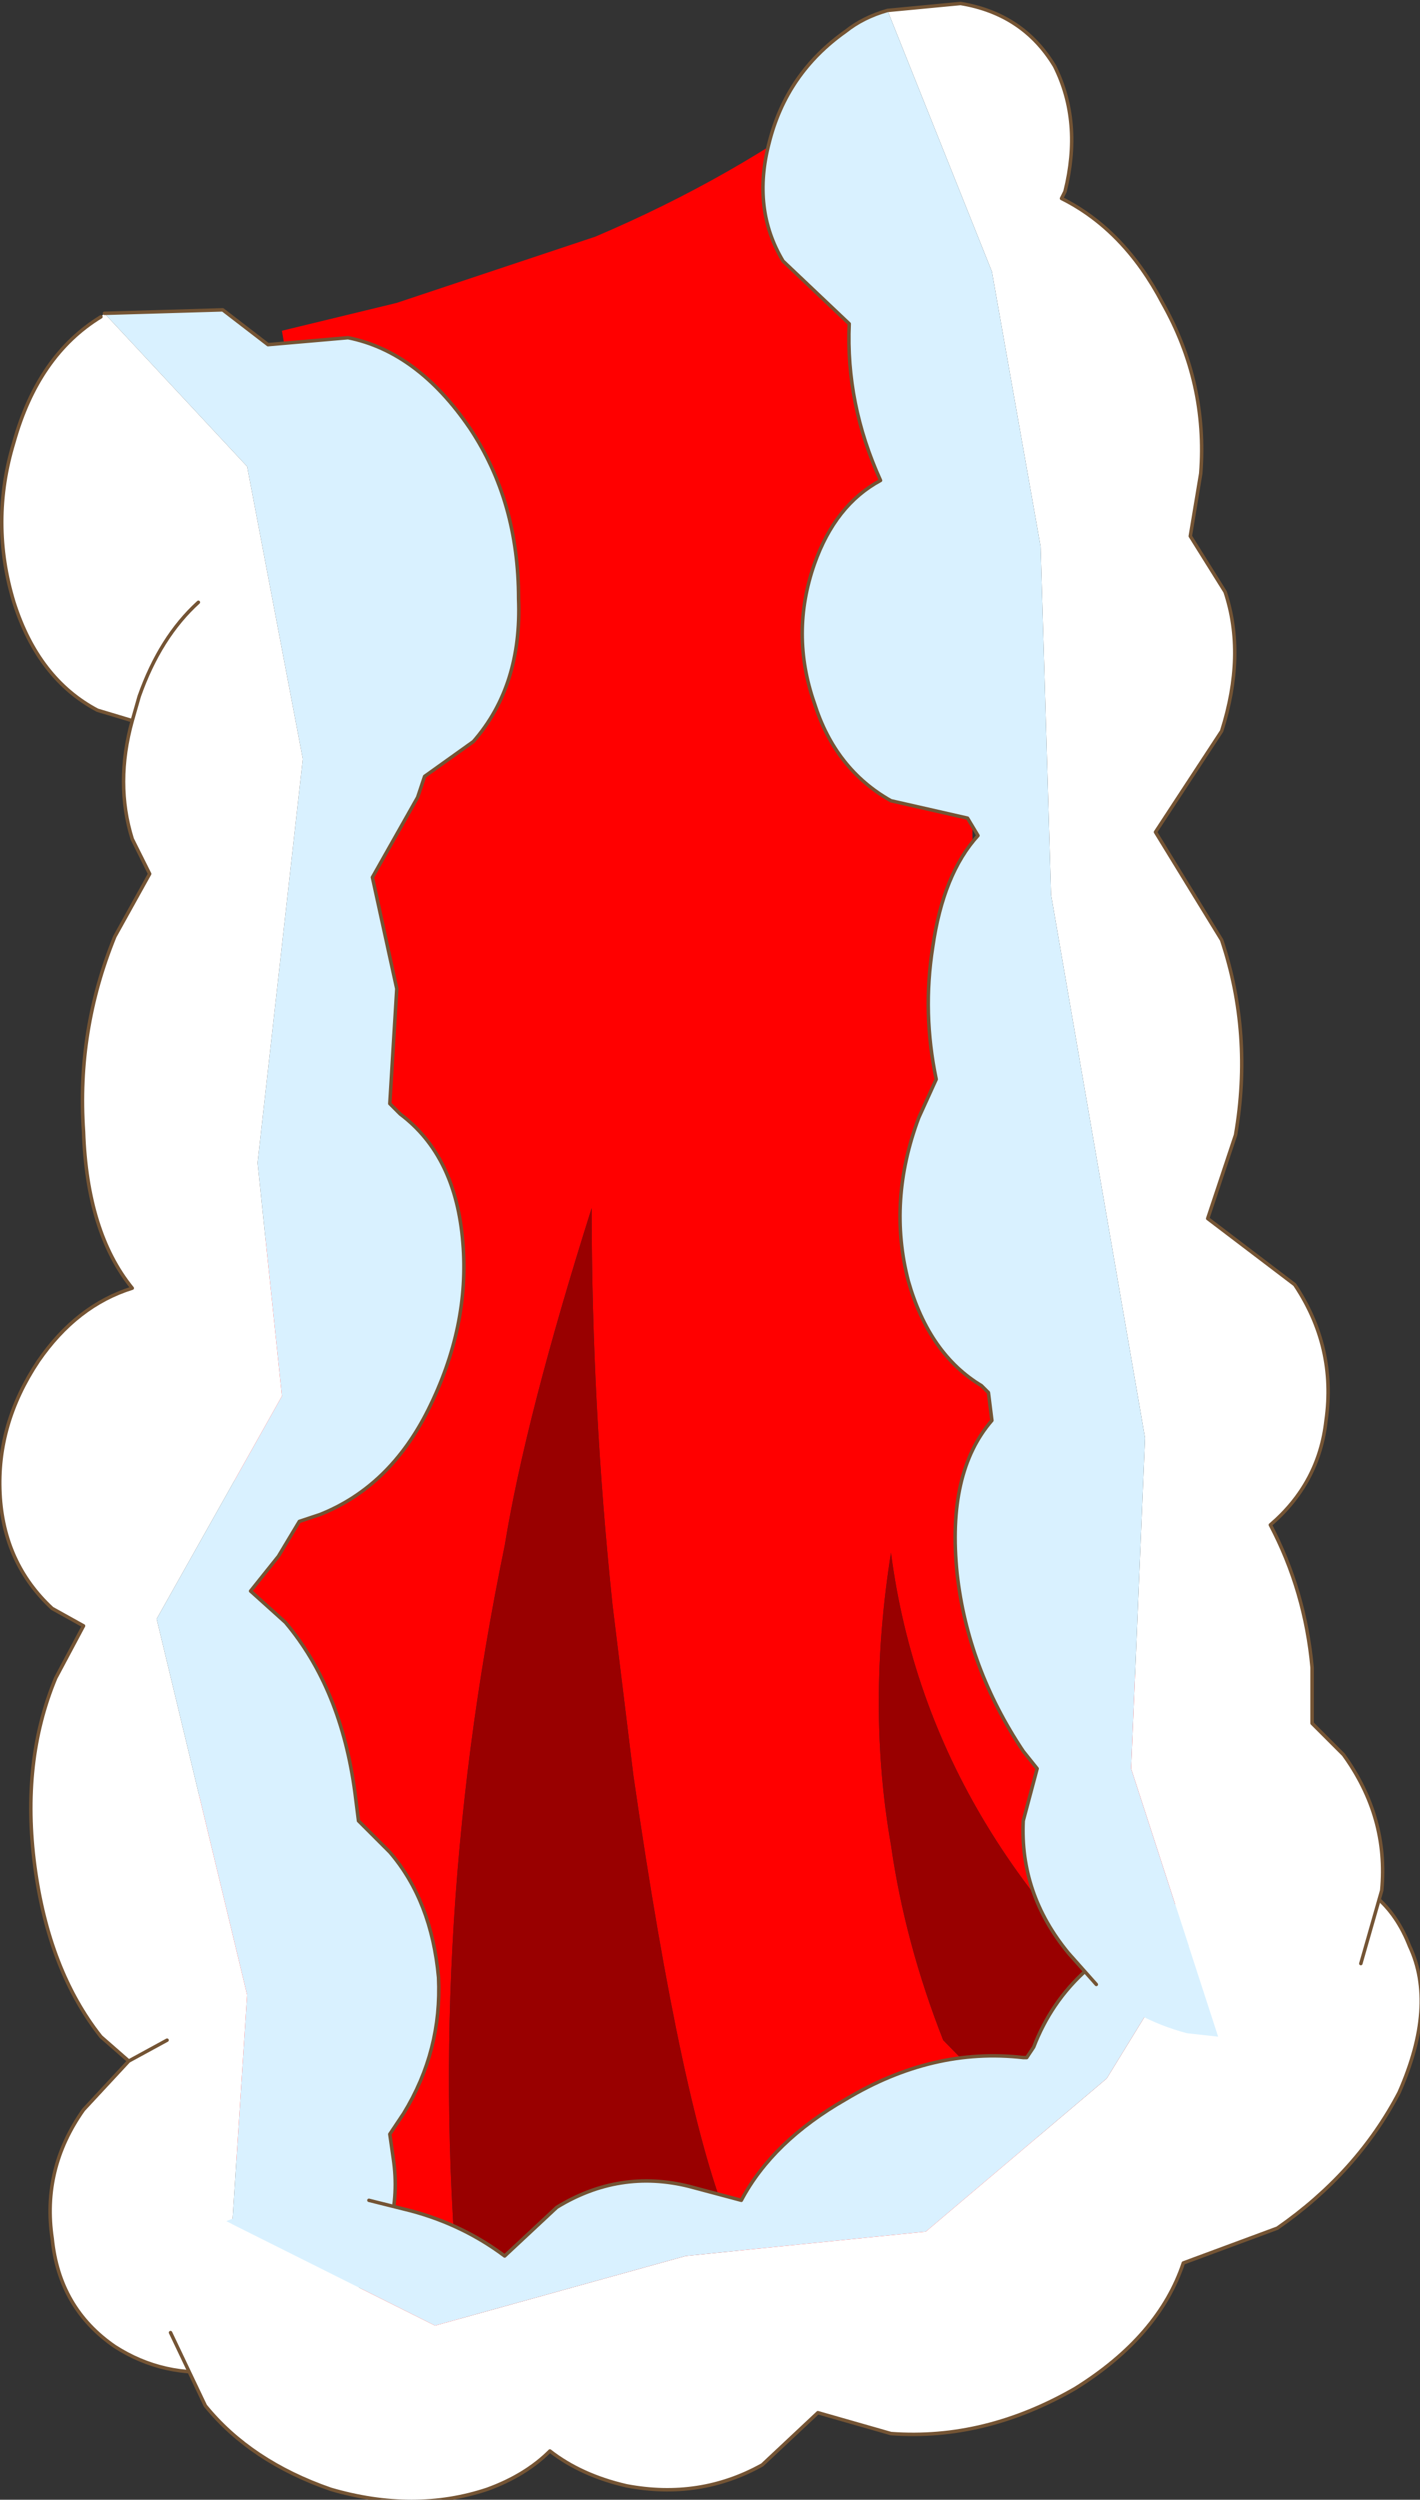
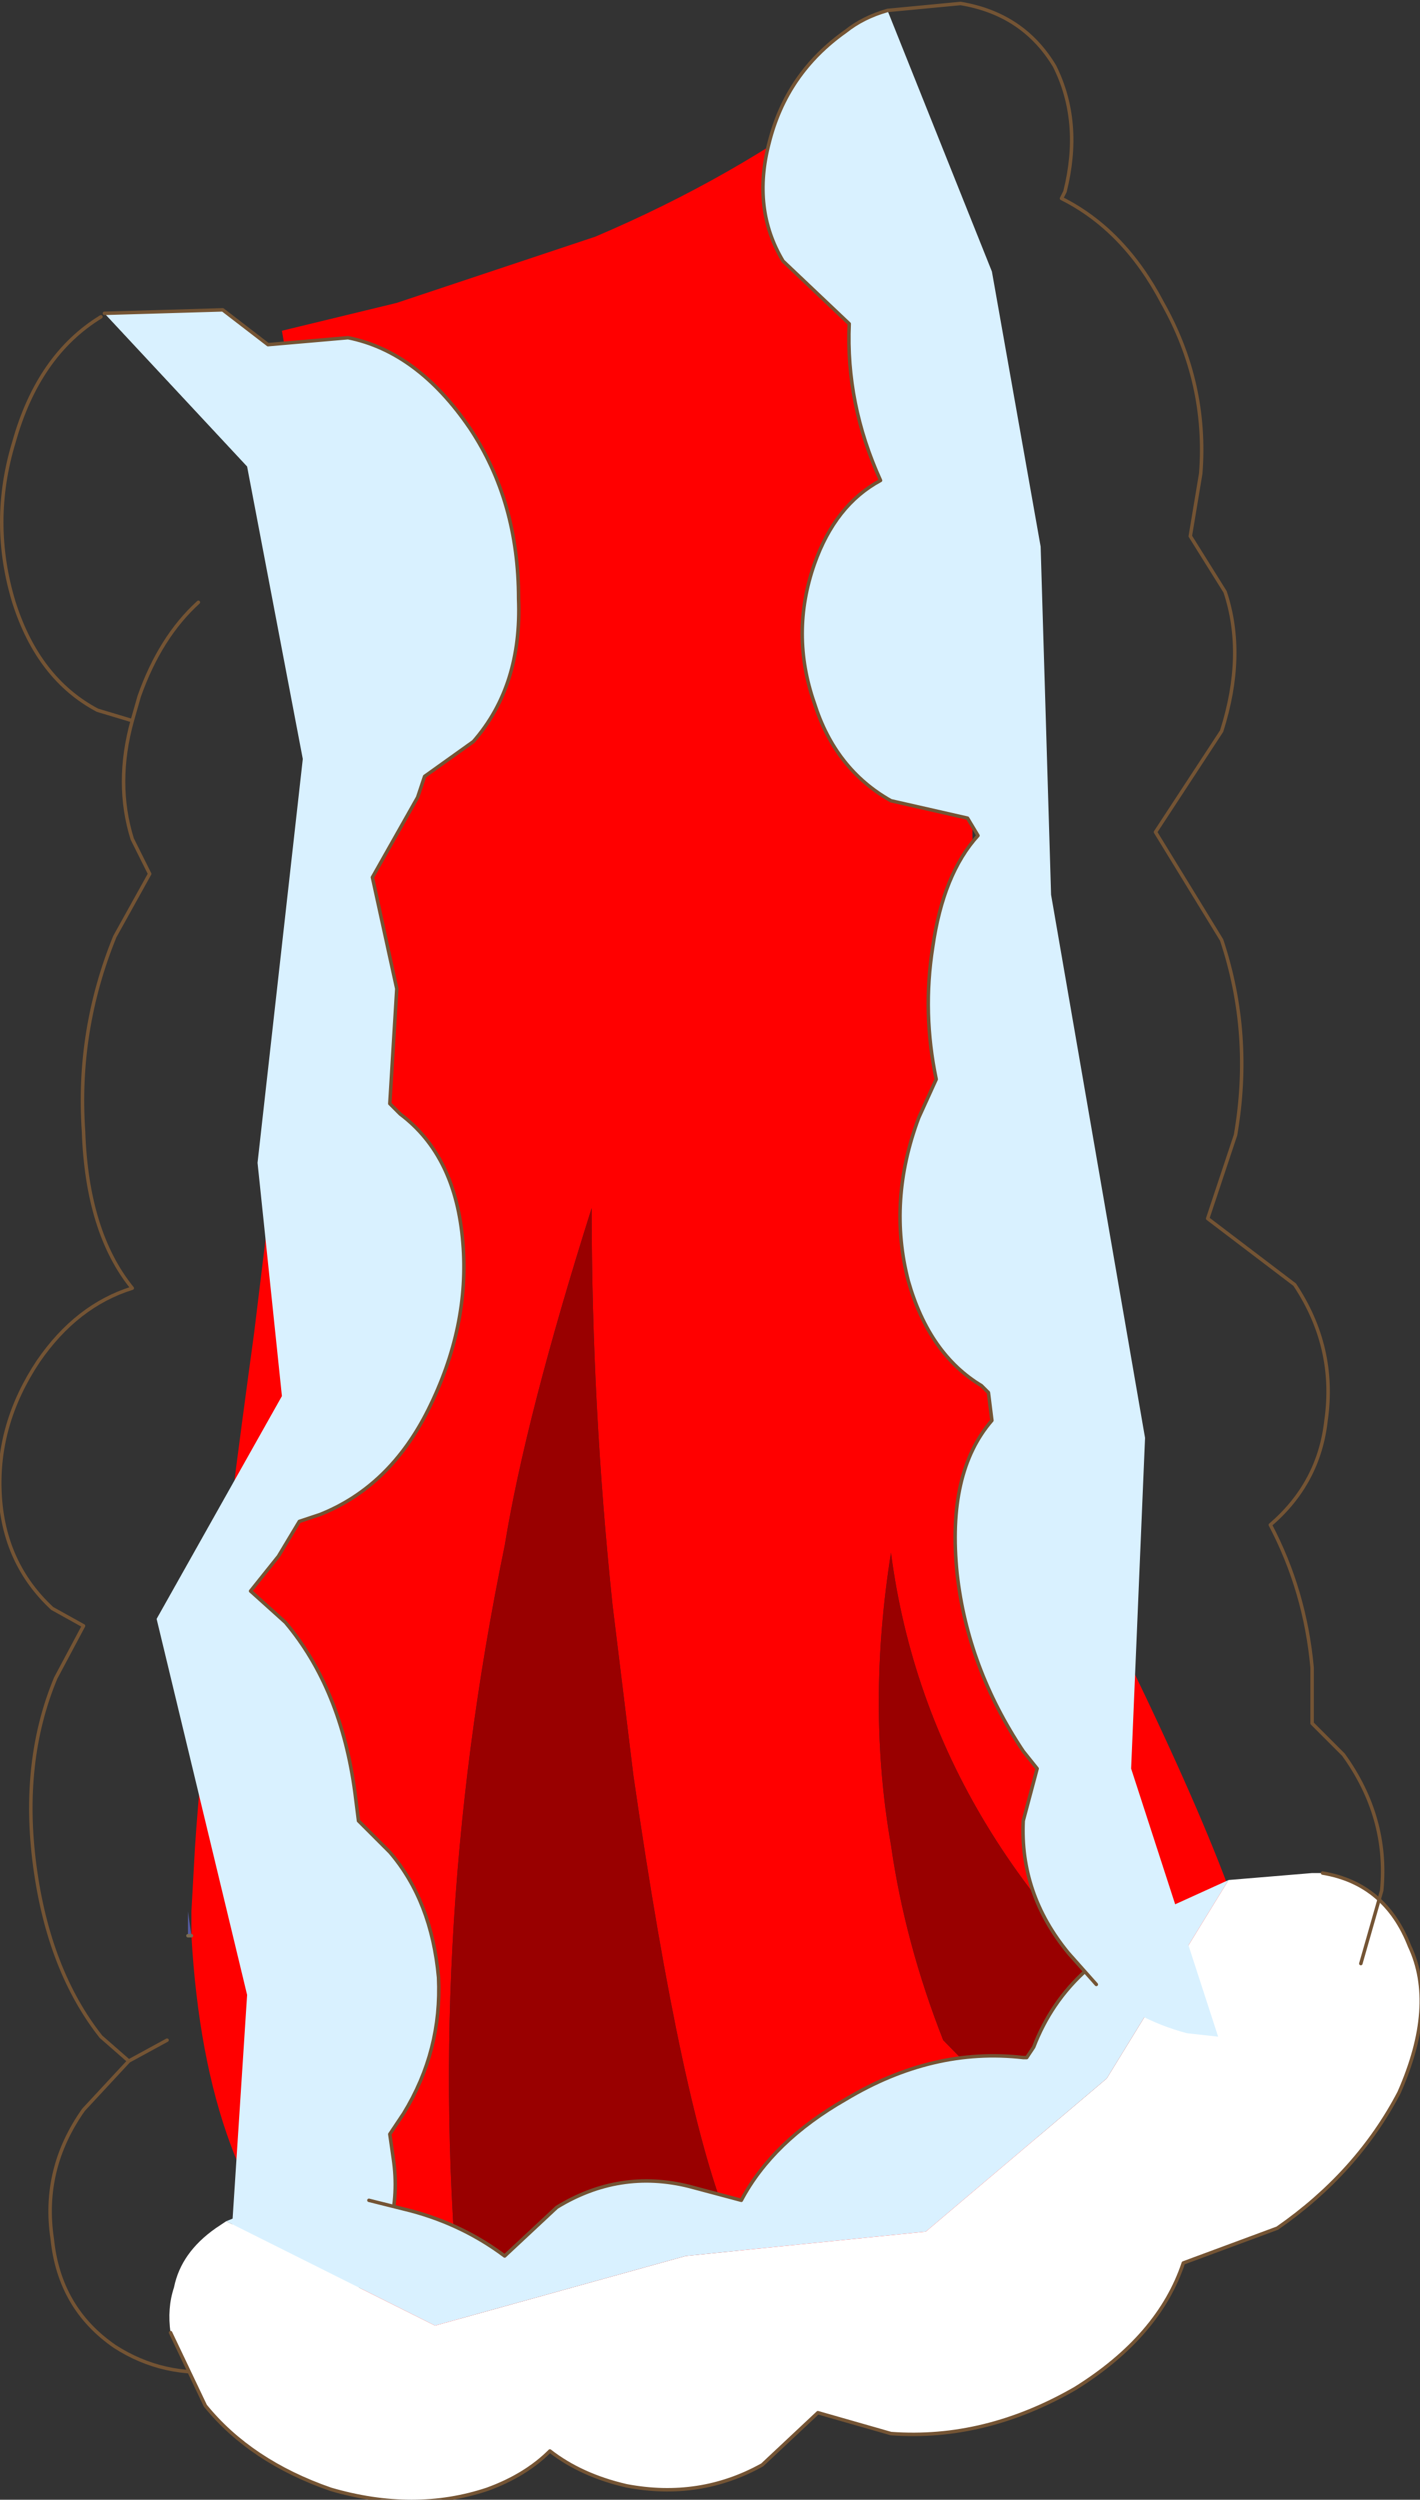
<svg xmlns="http://www.w3.org/2000/svg" xmlns:xlink="http://www.w3.org/1999/xlink" width="20.4px" height="35.9px">
  <rect width="100%" height="100%" fill="#333333" stroke="none" />
  <g transform="matrix(1, 0, 0, 1, -264.75, -182)">
    <use xlink:href="#object-0" width="20.4" height="35.9" transform="matrix(1, 0, 0, 1, 264.75, 182)" />
  </g>
  <defs>
    <g transform="matrix(1, 0, 0, 1, -264.75, -182)" id="object-0">
      <path fill-rule="evenodd" fill="#ff0000" stroke="none" d="M267.5 209.8L267.5 209.45L267.55 208.55Q267.7 206.25 268.4 201.15L269.15 195L269.2 193.8Q269.35 189.85 268.8 186.75L270.45 186.35L273.3 185.4Q275.3 184.55 276.9 183.35Q278.95 186.75 278.8 190.85Q278.6 194.35 278.9 198.1Q279.2 202.25 281.2 206.35Q283.15 210.45 282.75 211.05L281.95 211.55Q278.1 208.5 277.55 204.3Q277.2 206.5 277.55 208.5Q277.75 209.9 278.3 211.3L280.75 213.8L278.3 215.15L275.75 215.75L275.25 214Q274.55 212.35 273.85 207.5L273.55 205.05Q273.25 202.2 273.25 199.35Q272.3 202.35 272 204.2Q270.8 210 271.4 215.6L269.35 214.8Q267.7 213.3 267.5 209.8" />
      <path fill-rule="evenodd" fill="#990000" stroke="none" d="M282.75 211.05Q282.7 212.6 280.75 213.8L278.3 211.3Q277.75 209.9 277.55 208.5Q277.2 206.5 277.55 204.3Q278.1 208.5 281.95 211.55L282.75 211.05M275.75 215.75L271.4 215.6Q270.8 210 272 204.2Q272.3 202.35 273.25 199.35Q273.25 202.2 273.55 205.05L273.85 207.5Q274.55 212.35 275.25 214L275.75 215.75" />
      <path fill-rule="evenodd" fill="#555ba0" stroke="none" d="M267.5 209.8L267.45 209.8L267.45 209.45L267.5 209.8" />
      <path fill="none" stroke="#7b6b53" stroke-width="0.05" stroke-linecap="round" stroke-linejoin="round" d="M267.5 209.8L267.45 209.8" />
      <path fill-rule="evenodd" fill="#d9f1ff" stroke="none" d="M266.25 186.5L267.95 186.45L268.6 186.95L269.75 186.85Q270.75 187.05 271.5 188.15Q272.2 189.2 272.2 190.6Q272.25 191.85 271.55 192.65L270.85 193.15L270.75 193.45L270.1 194.6L270.45 196.2L270.35 197.85L270.5 198Q271.3 198.6 271.4 199.85Q271.5 201.05 270.9 202.25Q270.35 203.35 269.35 203.75L269.05 203.85L268.75 204.35L268.35 204.85L268.85 205.3Q269.65 206.25 269.85 207.75L269.9 208.15L270.35 208.6Q270.95 209.3 271.05 210.4Q271.1 211.45 270.55 212.35L270.35 212.65L270.4 213Q270.55 214 269.9 214.9Q269.3 215.75 268.25 216L267.95 216.05L268.3 210.65L267 205.25L268.8 202.05L268.45 198.7L269.1 192.9L268.3 188.7L266.25 186.5" />
-       <path fill-rule="evenodd" fill="#ffffff" stroke="none" d="M267.95 216.05Q267.1 216.15 266.4 215.7Q265.6 215.15 265.5 214.15Q265.35 213.15 265.95 212.3L266.6 211.6L266.2 211.25Q265.45 210.3 265.25 208.8Q265.05 207.3 265.55 206.1L265.95 205.35L265.5 205.1Q264.8 204.45 264.75 203.45Q264.7 202.45 265.3 201.55Q265.85 200.75 266.65 200.5Q266 199.7 265.95 198.25Q265.85 196.8 266.4 195.45L266.9 194.55L266.65 194.05Q266.4 193.25 266.65 192.35L266.15 192.2Q265.3 191.75 264.95 190.65Q264.6 189.5 264.95 188.35Q265.3 187.1 266.2 186.55L266.25 186.5L268.3 188.7L269.1 192.9L268.45 198.7L268.8 202.05L267 205.25L268.3 210.65L267.95 216.05M267.6 190.65Q267.05 191.15 266.75 192L266.65 192.35L266.75 192Q267.05 191.15 267.6 190.65M267.15 211.3L266.6 211.6L267.15 211.3" />
      <path fill="none" stroke="#745434" stroke-width="0.05" stroke-linecap="round" stroke-linejoin="round" d="M266.25 186.5L267.95 186.45L268.6 186.95L269.75 186.85Q270.75 187.05 271.5 188.15Q272.2 189.2 272.2 190.6Q272.25 191.85 271.55 192.65L270.85 193.15L270.75 193.45L270.1 194.6L270.45 196.2L270.35 197.85L270.5 198Q271.3 198.6 271.4 199.85Q271.5 201.05 270.9 202.25Q270.35 203.35 269.35 203.75L269.05 203.85L268.75 204.35L268.35 204.85L268.85 205.3Q269.65 206.25 269.85 207.75L269.9 208.15L270.35 208.6Q270.95 209.3 271.05 210.4Q271.1 211.45 270.55 212.35L270.35 212.65L270.4 213Q270.55 214 269.9 214.9Q269.3 215.75 268.25 216L267.95 216.05Q267.1 216.15 266.4 215.7Q265.6 215.15 265.5 214.15Q265.35 213.15 265.95 212.3L266.6 211.6L266.2 211.25Q265.45 210.3 265.25 208.8Q265.05 207.3 265.55 206.1L265.95 205.35L265.5 205.1Q264.8 204.45 264.75 203.45Q264.7 202.45 265.3 201.55Q265.85 200.75 266.65 200.5Q266 199.7 265.95 198.25Q265.85 196.8 266.4 195.45L266.9 194.55L266.65 194.05Q266.4 193.25 266.65 192.35L266.15 192.2Q265.3 191.75 264.95 190.65Q264.6 189.5 264.95 188.35Q265.3 187.1 266.2 186.55M266.65 192.35L266.75 192Q267.05 191.15 267.6 190.65M266.6 211.6L267.15 211.3" />
      <path fill-rule="evenodd" fill="#d9f1ff" stroke="none" d="M280.35 210.3L281.3 209.5L282.4 209L280.65 211.85L278.05 214.05L274.6 214.4L271 215.4L268 213.9L268.5 213.7L270.05 213.6L270.65 213.75Q271.4 213.95 272 214.4L272.75 213.7Q273.65 213.15 274.65 213.4L275.4 213.6Q275.85 212.75 276.9 212.15Q278.15 211.4 279.45 211.55L279.5 211.55L279.6 211.4Q279.85 210.75 280.35 210.3" />
      <path fill-rule="evenodd" fill="#ffffff" stroke="none" d="M282.4 209L283.6 208.9L283.75 208.9Q284.65 209.05 285 209.95Q285.4 210.8 284.85 212.05Q284.25 213.2 283.1 214L281.75 214.5Q281.4 215.55 280.2 216.3Q278.9 217.05 277.55 216.95L276.5 216.65L275.7 217.4Q274.8 217.9 273.75 217.7Q273.1 217.55 272.65 217.2Q272.3 217.55 271.75 217.75Q270.7 218.1 269.5 217.75Q268.35 217.35 267.7 216.55L267.2 215.5Q267.15 215.15 267.25 214.85Q267.35 214.35 267.85 214L268 213.9L271 215.4L274.6 214.4L278.05 214.05L280.65 211.85L282.4 209" />
      <path fill="none" stroke="#745434" stroke-width="0.05" stroke-linecap="round" stroke-linejoin="round" d="M283.75 208.9Q284.65 209.05 285 209.95Q285.4 210.8 284.85 212.05Q284.25 213.2 283.1 214L281.75 214.5Q281.4 215.55 280.2 216.3Q278.9 217.05 277.55 216.95L276.5 216.65L275.7 217.4Q274.8 217.9 273.75 217.7Q273.1 217.55 272.65 217.2Q272.3 217.55 271.75 217.75Q270.7 218.1 269.5 217.75Q268.35 217.35 267.7 216.55L267.2 215.5M270.05 213.6L270.65 213.75Q271.4 213.95 272 214.4L272.75 213.7Q273.65 213.15 274.65 213.4L275.4 213.6Q275.85 212.75 276.9 212.15Q278.15 211.4 279.45 211.55L279.5 211.55L279.6 211.4Q279.85 210.75 280.35 210.3" />
-       <path fill-rule="evenodd" fill="#ffffff" stroke="none" d="M277.5 182.15L278.55 182.05Q279.45 182.2 279.9 182.95Q280.3 183.75 280.05 184.75L280 184.85Q280.9 185.3 281.45 186.35Q282.1 187.5 282 188.8L281.85 189.7L282.35 190.5Q282.65 191.4 282.3 192.5L281.35 193.95L282.3 195.5Q282.75 196.85 282.5 198.3L282.1 199.5L283.35 200.45Q283.95 201.35 283.8 202.4Q283.7 203.3 283 203.9Q283.5 204.85 283.6 205.95L283.6 206.75L284.05 207.2Q284.7 208.1 284.6 209.15L284.3 210.2L283.7 210.8L282.3 211.25L282.25 211.25L281 207.4L281.2 202.65L279.85 194.85L279.7 189.85L279 185.9L277.5 182.15" />
      <path fill-rule="evenodd" fill="#d9f1ff" stroke="none" d="M282.25 211.25L281.8 211.2Q281.05 211 280.5 210.5L280.1 210.05Q279.4 209.2 279.45 208.15L279.65 207.4L279.45 207.15Q278.65 205.95 278.5 204.6Q278.35 203.15 279 202.4L278.95 202L278.85 201.9Q278.1 201.45 277.8 200.4Q277.5 199.25 277.95 198.05L278.2 197.5Q278 196.55 278.15 195.6Q278.3 194.55 278.8 194L278.65 193.75L277.55 193.5Q276.75 193.05 276.45 192.1Q276.1 191.1 276.45 190.1Q276.75 189.25 277.4 188.9Q276.9 187.8 276.95 186.65L276 185.75Q275.55 185 275.8 184.05Q276.05 183.05 276.9 182.45Q277.15 182.25 277.5 182.15L279 185.9L279.7 189.85L279.85 194.85L281.2 202.65L281 207.4L282.25 211.25" />
      <path fill="none" stroke="#745434" stroke-width="0.05" stroke-linecap="round" stroke-linejoin="round" d="M277.5 182.15L278.55 182.05Q279.45 182.2 279.9 182.95Q280.3 183.75 280.05 184.75L280 184.85Q280.9 185.3 281.45 186.35Q282.1 187.5 282 188.8L281.85 189.7L282.35 190.5Q282.65 191.4 282.3 192.5L281.35 193.95L282.3 195.5Q282.75 196.85 282.5 198.3L282.1 199.5L283.35 200.45Q283.95 201.35 283.8 202.4Q283.7 203.3 283 203.9Q283.5 204.85 283.6 205.95L283.6 206.75L284.05 207.2Q284.7 208.1 284.6 209.15L284.3 210.2M280.5 210.5L280.1 210.05Q279.4 209.2 279.45 208.15L279.65 207.4L279.45 207.15Q278.65 205.95 278.5 204.6Q278.35 203.15 279 202.4L278.95 202L278.85 201.9Q278.1 201.45 277.8 200.4Q277.5 199.25 277.95 198.05L278.2 197.5Q278 196.55 278.15 195.6Q278.3 194.55 278.8 194L278.65 193.75L277.55 193.5Q276.75 193.05 276.45 192.1Q276.1 191.1 276.45 190.1Q276.75 189.25 277.4 188.9Q276.9 187.8 276.95 186.65L276 185.75Q275.55 185 275.8 184.05Q276.05 183.05 276.9 182.45Q277.15 182.25 277.5 182.15" />
    </g>
  </defs>
</svg>